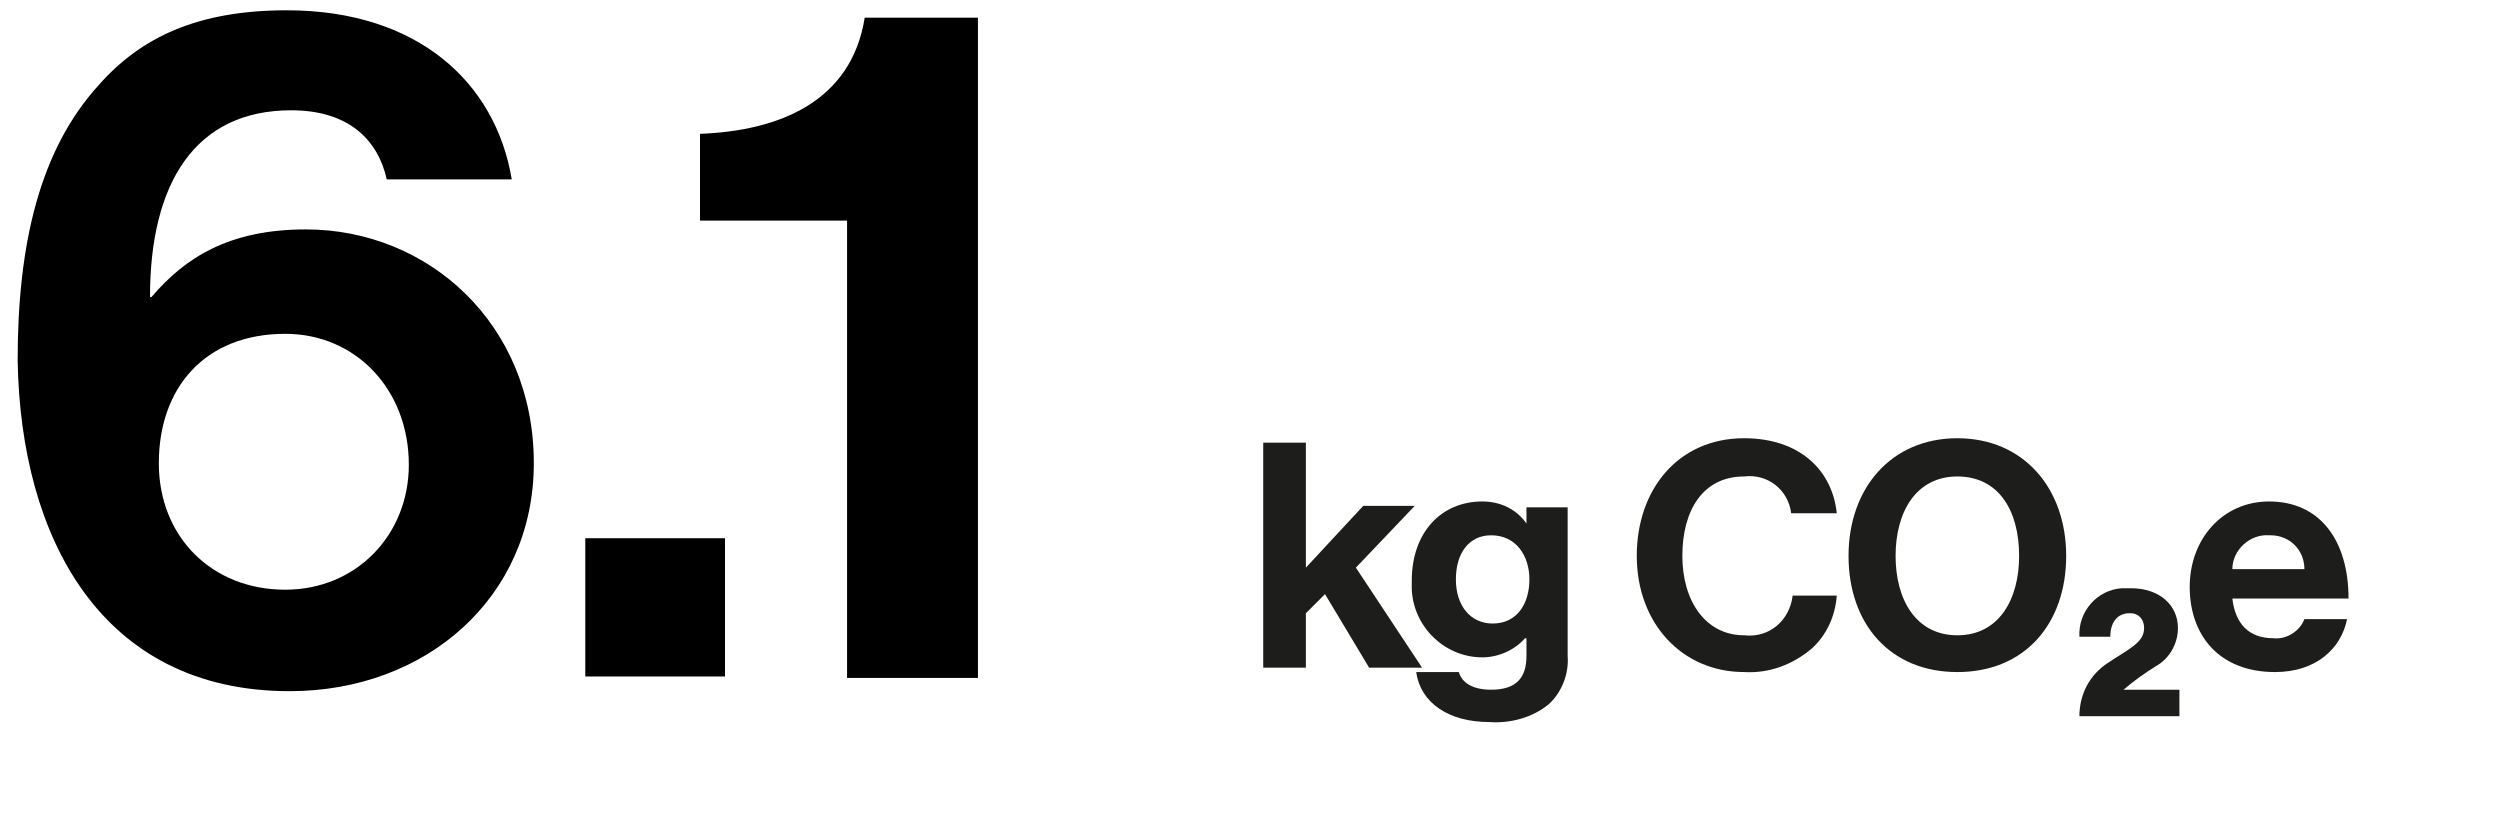
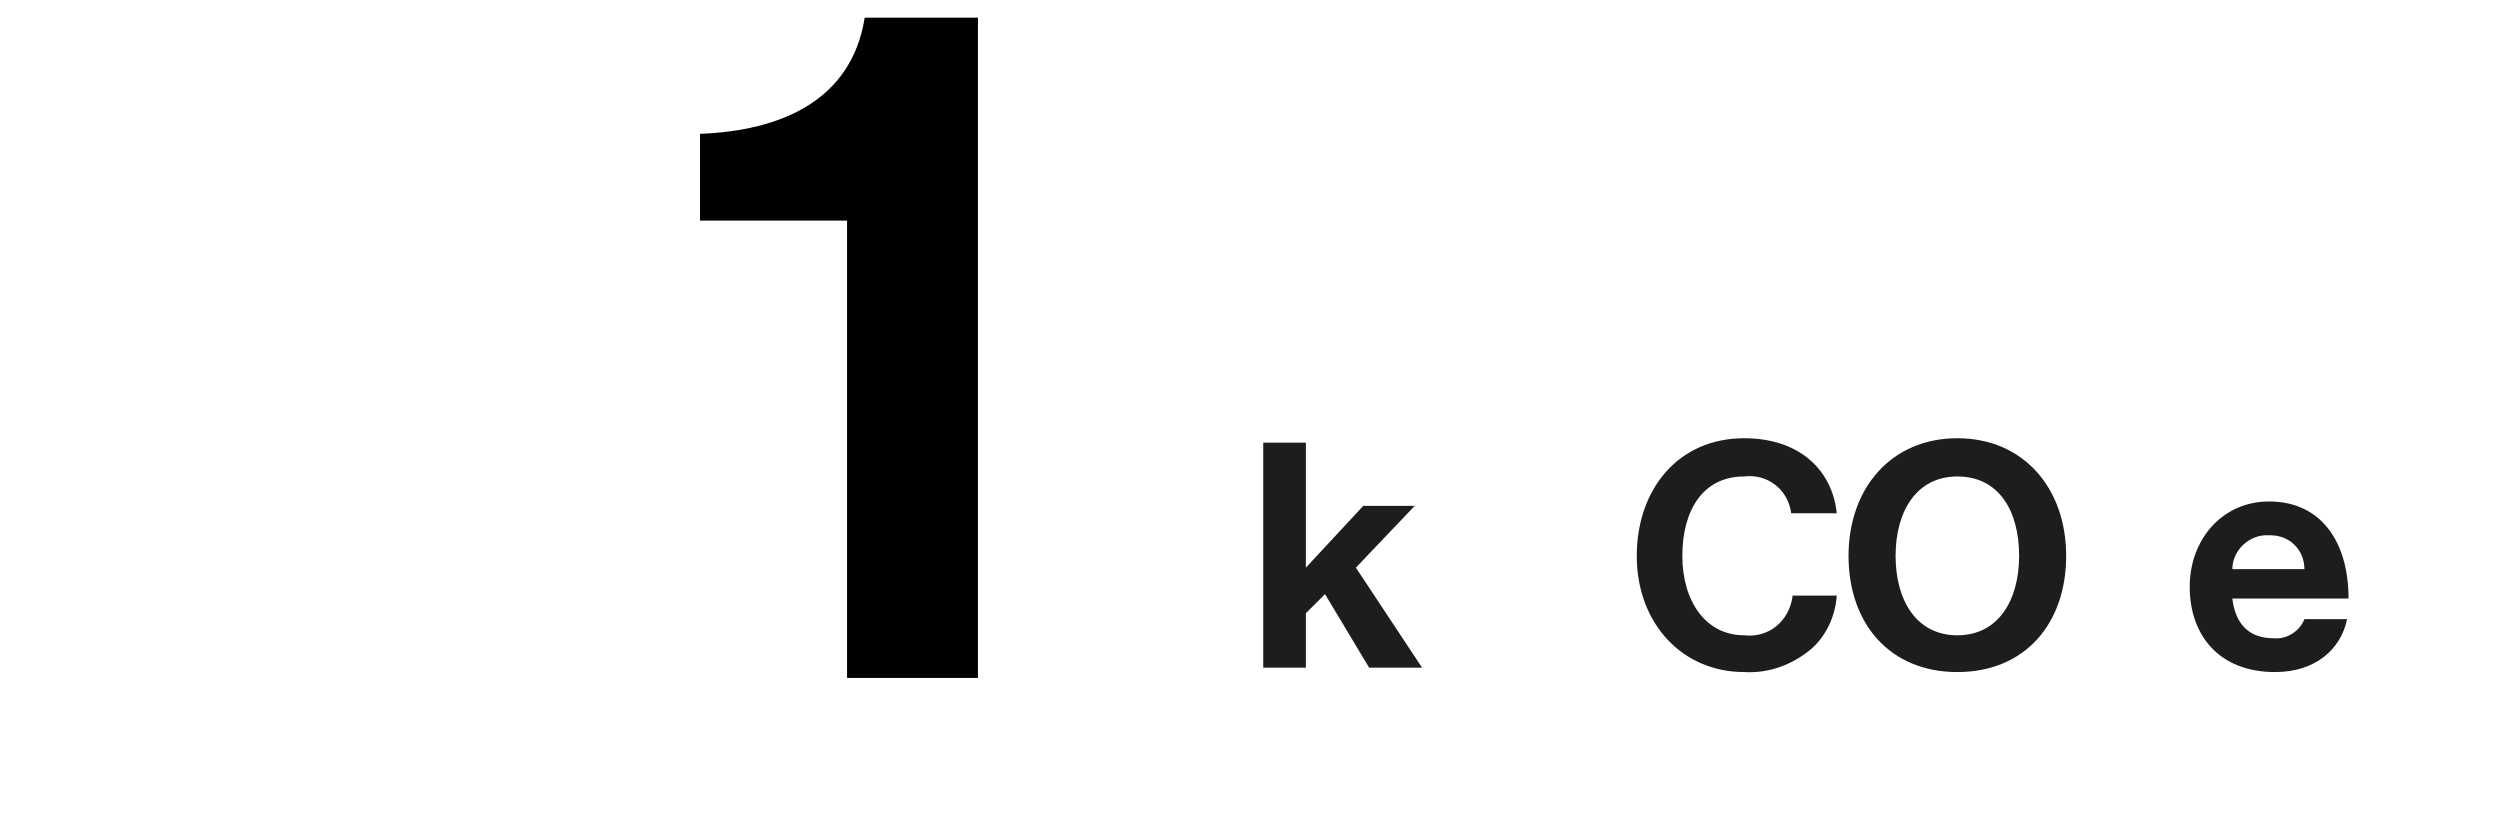
<svg xmlns="http://www.w3.org/2000/svg" version="1.1" id="Ebene_1" x="0px" y="0px" viewBox="0 0 170 56" style="enable-background:new 0 0 170 56;" xml:space="preserve">
  <style type="text/css">
	.st0{fill:none;}
	.st1{fill:#1D1D1B;}
</style>
  <g id="Ebene_3">
    <rect y="0" class="st0" width="170" height="56.1" />
  </g>
  <g id="Pfad">
    <path class="st1" d="M90.1,40.4l-1.3,1.3v3.7h-2.9V30.1h2.9v8.5l3.9-4.2h3.5l-4,4.2l4.5,6.8h-3.6L90.1,40.4z" />
-     <path class="st1" d="M96.3,45.7h2.9c0.2,0.7,0.9,1.2,2.2,1.2c1.7,0,2.4-0.8,2.4-2.3v-1.2h-0.1c-0.7,0.8-1.8,1.3-2.9,1.3   c-2.7,0-4.9-2.3-4.8-5c0-0.1,0-0.1,0-0.2c0-3.3,2-5.4,4.8-5.4c1.2,0,2.3,0.5,3,1.5l0,0v-1.1h2.8v10.1c0.1,1.2-0.4,2.5-1.3,3.3   c-1.1,0.9-2.6,1.3-4,1.2C98.5,49.1,96.6,47.8,96.3,45.7z M104,39.4c0-1.6-0.9-3-2.6-3c-1.5,0-2.4,1.2-2.4,3s1,3,2.5,3   C103.2,42.4,104,41,104,39.4z" />
    <path class="st1" d="M111.3,37.8c0-4.5,2.8-8,7.3-8c3.8,0,6,2.2,6.3,5.1h-3.1c-0.2-1.6-1.6-2.7-3.2-2.5c-2.8,0-4.2,2.3-4.2,5.4   s1.6,5.4,4.2,5.4c1.7,0.2,3.1-1,3.3-2.7h3c-0.1,1.4-0.7,2.7-1.7,3.6c-1.3,1.1-2.9,1.7-4.6,1.6C114.4,45.7,111.3,42.4,111.3,37.8z" />
    <path class="st1" d="M125.7,37.8c0-4.6,2.9-8,7.4-8s7.4,3.4,7.4,8s-2.8,7.9-7.4,7.9S125.7,42.4,125.7,37.8z M137.3,37.8   c0-3.1-1.4-5.4-4.2-5.4s-4.2,2.4-4.2,5.4s1.4,5.4,4.2,5.4S137.3,40.8,137.3,37.8z" />
-     <path class="st1" d="M143.3,45.1c1.5-1,2.5-1.4,2.5-2.4c0-0.6-0.4-1-0.9-1c0,0,0,0-0.1,0c-0.8,0-1.3,0.6-1.3,1.6h-2.1   c-0.1-1.7,1.2-3.2,2.9-3.3c0.2,0,0.4,0,0.6,0c2,0,3.2,1.2,3.2,2.7c0,1.1-0.6,2.1-1.5,2.6c-0.8,0.5-1.5,1-2.2,1.6h3.8v1.8h-6.8   C141.4,47.2,142.1,45.9,143.3,45.1z" />
    <path class="st1" d="M148.9,39.9c0-3.2,2.2-5.8,5.4-5.8c3.5,0,5.4,2.7,5.4,6.6h-7.9c0.2,1.7,1.1,2.7,2.8,2.7   c0.9,0.1,1.8-0.5,2.1-1.3h2.9c-0.4,2-2.1,3.6-4.9,3.6C150.9,45.7,148.9,43.2,148.9,39.9z M151.8,38.7h4.9c0-1.3-1-2.3-2.3-2.3   c0,0,0,0-0.1,0C153,36.3,151.8,37.4,151.8,38.7C151.8,38.7,151.8,38.7,151.8,38.7z" />
    <g>
-       <path d="M1.2,24.5C1.2,16.6,2.7,10.2,6.7,5.8c2.9-3.3,6.8-5.1,12.8-5.1c8.9,0,14.2,4.9,15.3,11.5h-8.5c-0.6-2.7-2.6-4.7-6.5-4.7    c-6.5,0-9.6,4.9-9.6,12.7h0.1c2.3-2.7,5.3-4.6,10.5-4.6c8.3,0,15.5,6.4,15.5,15.9C36.3,40.6,29,47,19.7,47    C6.9,47,1.4,36.6,1.2,24.5z M27.8,31.6c0-5.1-3.6-8.9-8.4-8.9c-5.5,0-8.6,3.7-8.6,8.8c0,5,3.6,8.6,8.6,8.6    C24.2,40.1,27.8,36.4,27.8,31.6z" />
-       <path d="M39.8,36.6h9.5v9.4h-9.5V36.6z" />
      <path d="M57.6,15H47.6V9.1C53,8.9,57.9,6.9,58.8,1.2h7.7v44.9h-8.9V15z" />
    </g>
  </g>
</svg>